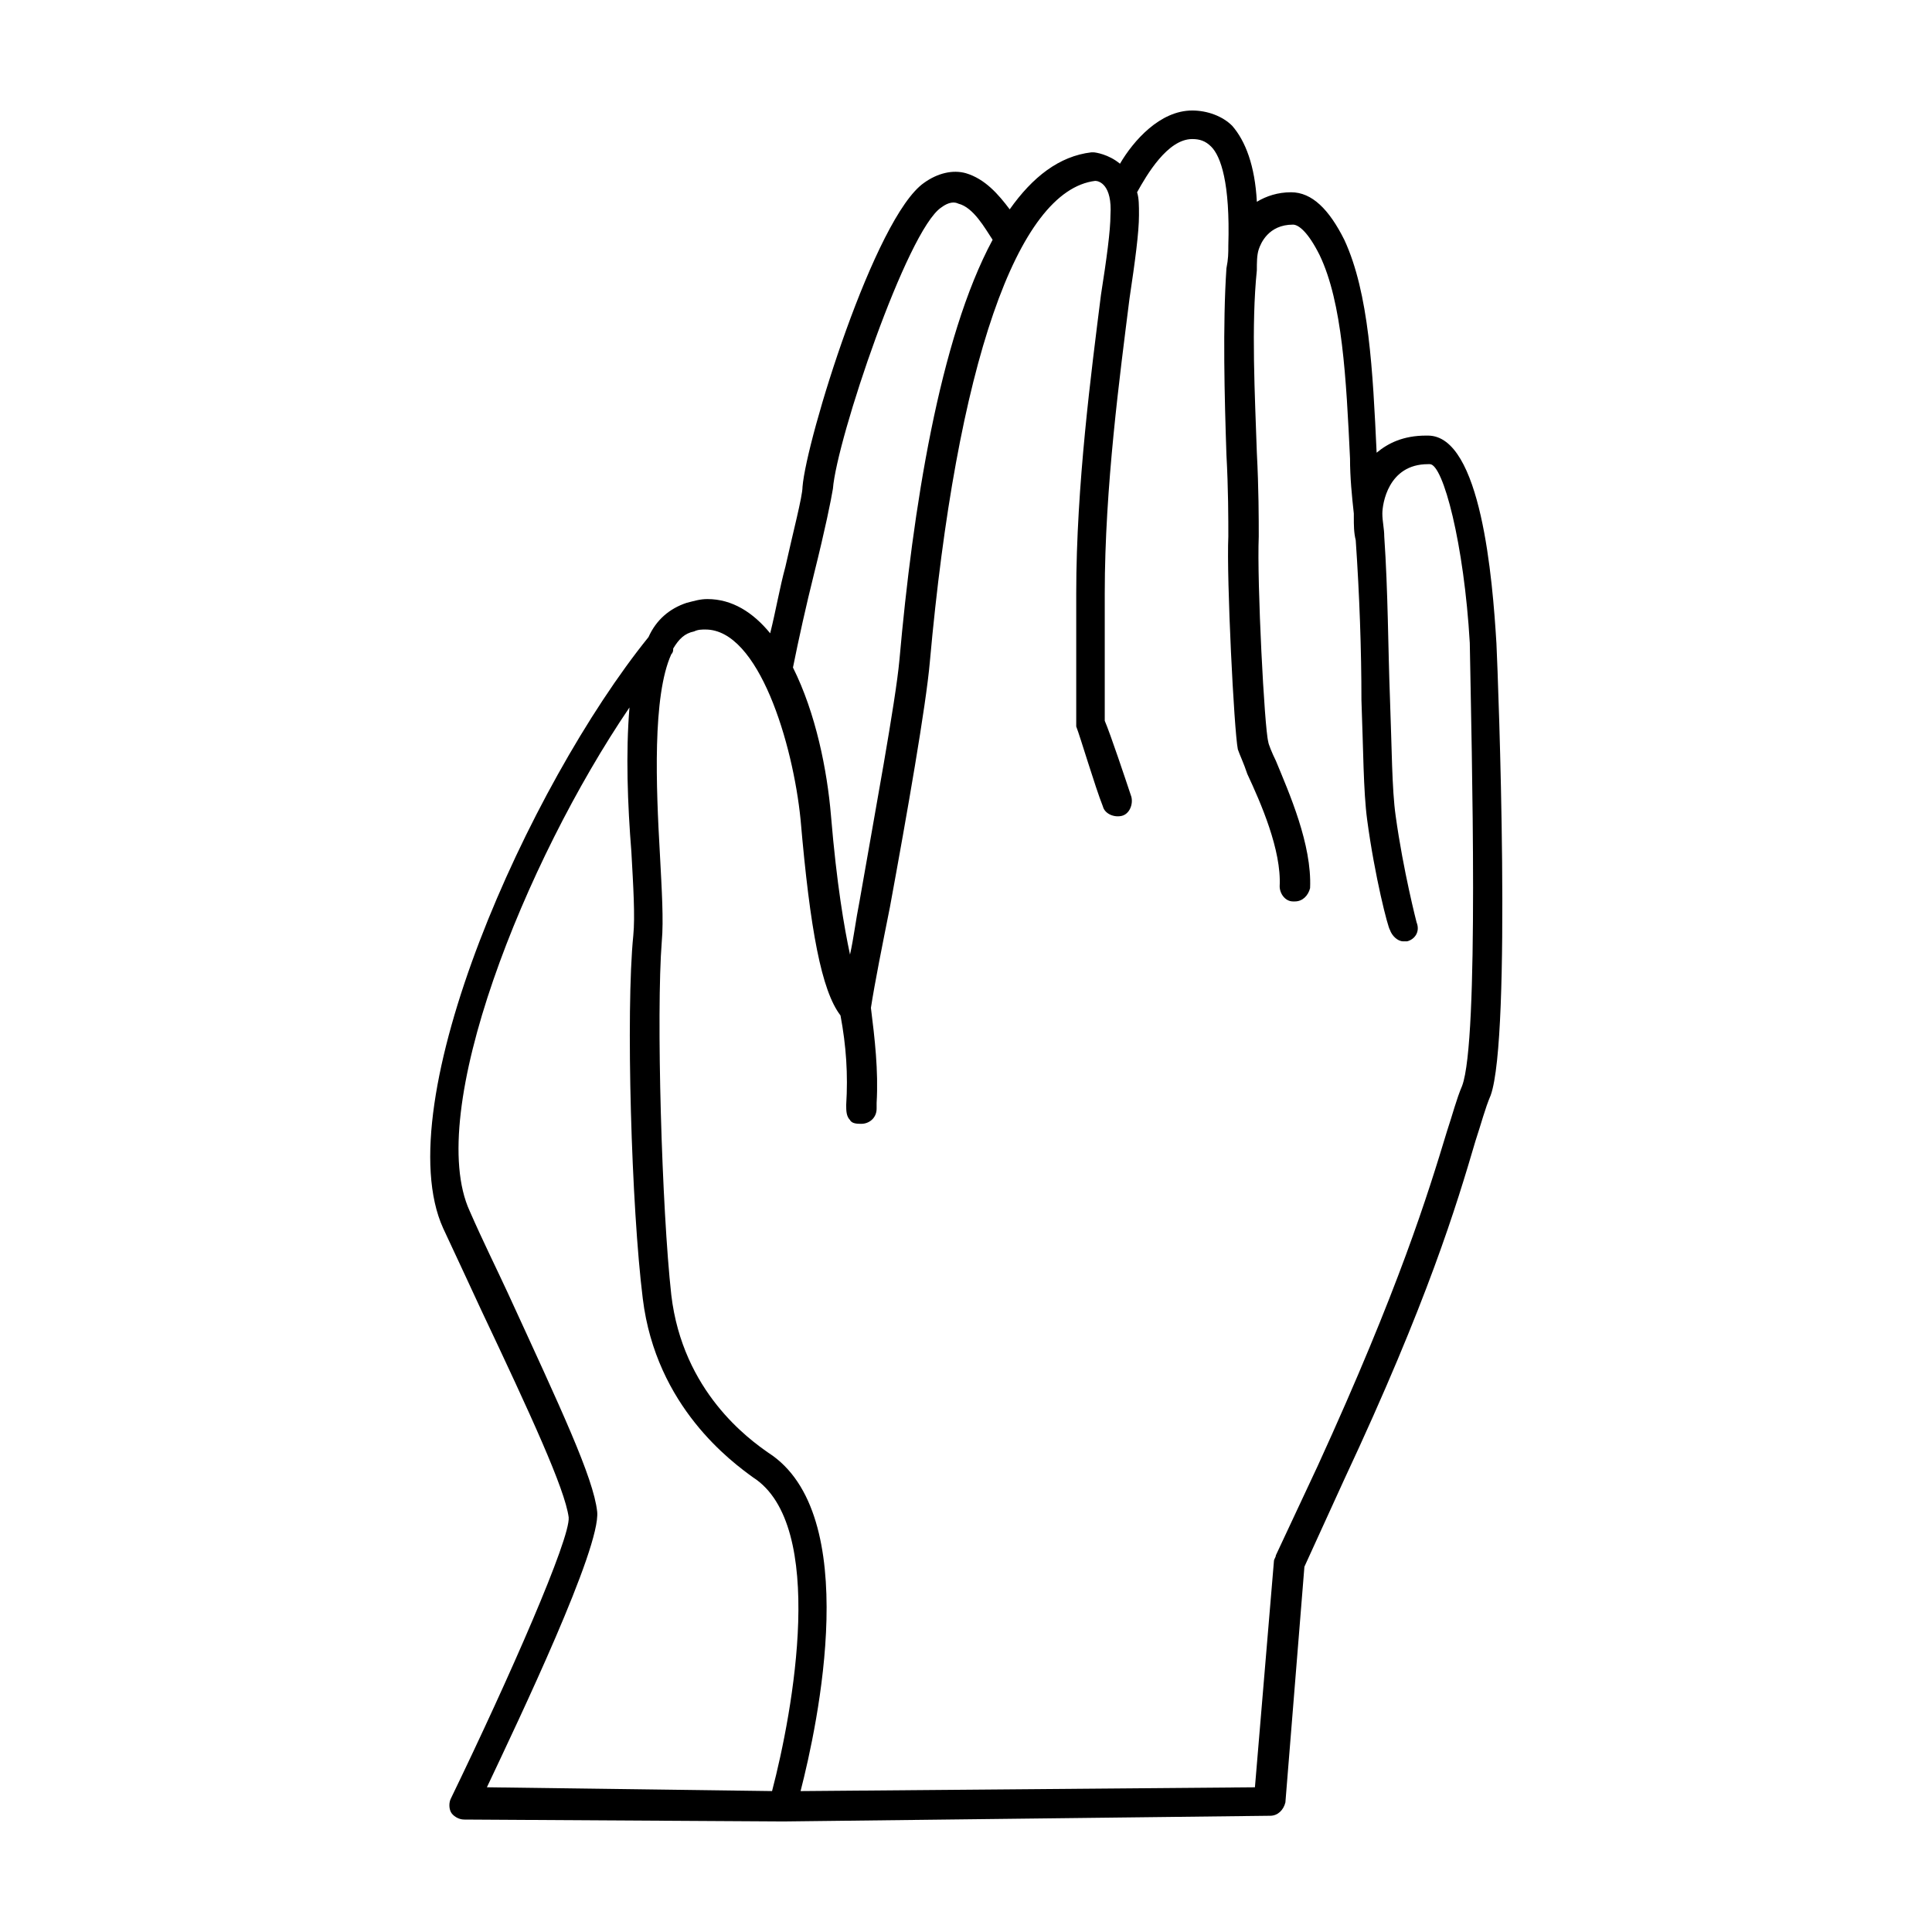
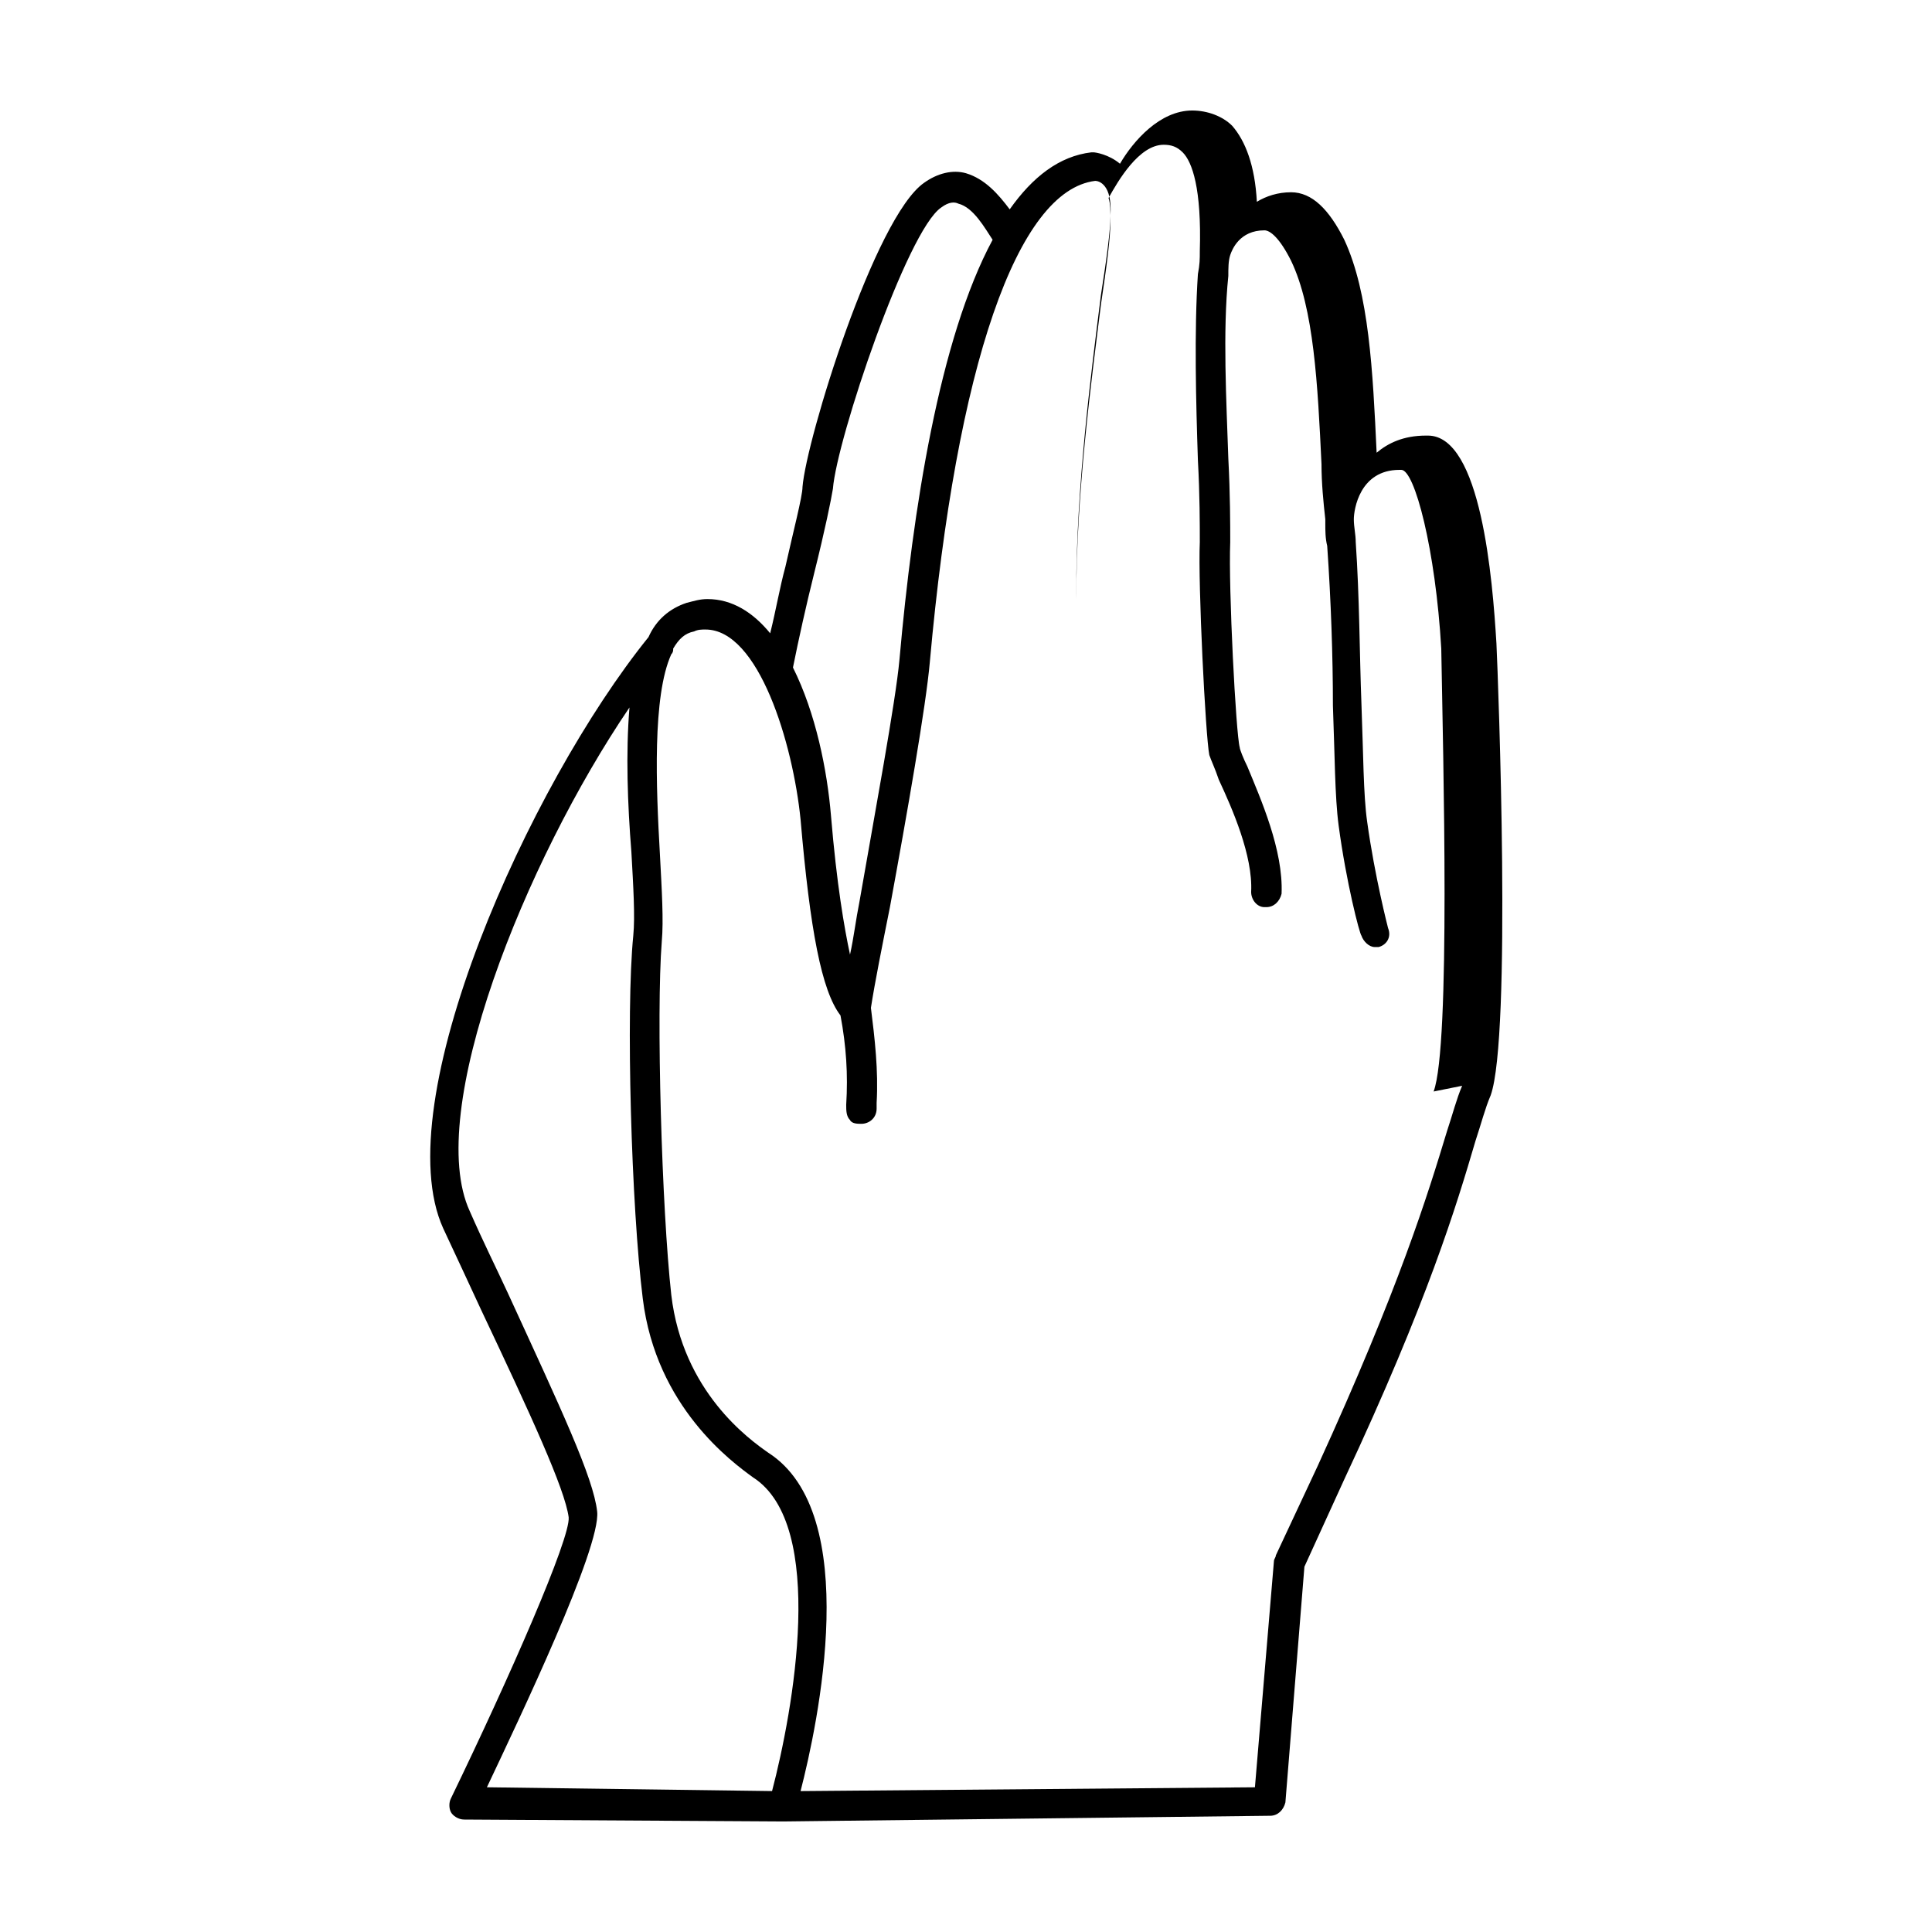
<svg xmlns="http://www.w3.org/2000/svg" fill="#000000" width="800px" height="800px" version="1.1" viewBox="144 144 512 512">
-   <path d="m540.56 314.35c-1.008-16.625-4.031-54.914-18.137-54.914h-0.504c-6.047 0-10.078 2.016-13.098 4.535-1.008-21.664-2.016-42.32-8.566-56.426-4.031-8.062-8.566-12.594-14.105-12.594-3.527 0-6.551 1.008-9.07 2.519-0.504-9.574-3.023-16.121-6.551-20.152-2.519-2.523-6.551-4.035-10.578-4.035-8.566 0-15.617 8.062-19.145 14.105-3.023-2.519-6.551-3.023-7.055-3.023h-0.504c-8.566 1.008-15.617 6.551-21.664 15.113-3.023-4.027-6.551-8.059-11.586-9.57-3.527-1.008-7.559 0-11.082 2.519-13.098 9.07-31.234 68.016-32.242 80.609 0 2.519-2.519 12.09-4.535 21.16-1.512 5.543-2.519 11.586-4.031 17.633-4.535-5.543-10.078-9.07-16.625-9.07-2.016 0-3.527 0.504-5.543 1.008-4.535 1.512-8.062 4.535-10.078 9.07-31.738 39.297-69.527 123.43-54.41 156.68 3.527 7.559 7.055 15.113 10.078 21.664 13.098 27.711 22.168 47.359 23.176 54.914 0.504 5.543-15.617 42.32-31.234 74.562-0.504 1.008-0.504 2.519 0 3.527 0.504 1.008 2.016 2.016 3.527 2.016l84.633 0.504 128.98-1.508c2.016 0 3.527-1.512 4.031-3.527l5.039-62.473 10.578-23.176c22.168-47.359 29.727-72.547 34.762-89.68 1.512-4.535 2.519-8.566 4.031-12.09 5.543-15.617 2.016-109.33 1.512-119.91zm-180.87-18.137c3.023-12.09 4.535-19.648 5.039-22.672 1.008-13.098 19.648-68.52 28.719-74.562 2.016-1.512 3.527-1.512 4.535-1.008 4.031 1.008 7.055 6.551 9.07 9.574-14.113 26.195-21.168 71.539-24.695 111.34-1.008 11.082-6.551 40.809-10.578 63.984-1.008 5.039-1.512 9.574-2.519 14.105-1.512-7.055-3.527-18.641-5.039-36.777-1.008-12.09-4.031-27.207-10.078-39.297 1.516-7.559 3.531-16.629 5.547-24.688zm-11.086 322.44-75.57-1.008c8.566-18.137 30.23-63.48 29.223-73.051-1.008-9.07-9.574-27.207-23.68-57.938-3.023-6.551-6.551-13.602-10.078-21.664-12.09-26.199 14.609-92.699 42.32-133.51-1.008 12.09-0.504 25.695 0.504 38.289 0.504 9.07 1.008 17.129 0.504 22.168-2.016 20.152-0.504 72.043 2.519 96.227 3.527 28.719 23.68 43.328 29.223 47.359 19.645 12.59 10.578 61.965 5.035 83.125zm182.88-186.91c-1.512 3.527-2.519 7.559-4.031 12.09-5.039 16.625-12.594 41.312-34.258 88.672l-11.082 23.68c0 0.504-0.504 1.008-0.504 1.512l-5.039 59.953-120.41 1.008c4.535-17.633 16.625-73.555-8.566-89.68-5.039-3.527-22.672-16.121-25.695-41.816-2.516-22.672-4.027-74.562-2.516-93.707 0.504-5.543 0-13.602-0.504-23.176-1.008-17.633-2.016-41.816 3.023-52.898 0.504-0.504 0.504-1.008 0.504-1.512 1.512-2.519 3.023-4.031 5.543-4.535 1.008-0.504 2.016-0.504 3.023-0.504 14.105 0 23.176 30.23 25.191 50.383 2.519 29.223 5.543 45.344 10.578 51.891 1.512 8.062 2.016 15.617 1.512 23.68 0 1.512 0 3.023 1.008 4.031 0.504 1.008 2.016 1.008 3.023 1.008 2.016 0 4.031-1.512 4.031-4.031v-1.512c0.504-8.566-0.504-17.129-1.512-25.191 1.008-6.551 3.023-16.625 5.039-26.703 4.535-24.688 9.574-53.402 10.578-64.992 7.055-78.594 23.176-124.95 43.832-127.46 1.008 0 4.535 1.008 4.031 9.07 0 4.031-1.008 11.586-2.519 21.16-2.519 20.152-6.551 50.383-6.551 79.098v33.754 1.512c1.008 2.519 5.039 16.121 7.055 21.16 0.504 2.016 3.023 3.023 5.039 2.519 2.016-0.504 3.023-3.023 2.519-5.039-1.512-4.535-5.543-16.625-7.055-20.152v-33.754c0-28.215 4.031-57.938 6.551-78.09 1.512-10.078 2.519-17.633 2.519-22.168 0-2.519 0-4.535-0.504-6.047 2.519-4.535 8.062-14.105 14.609-14.105 2.016 0 3.527 0.504 5.039 2.016 2.519 2.519 5.039 9.574 4.535 26.199 0 2.016 0 3.527-0.504 6.047-1.008 15.113-0.504 34.258 0 49.375 0.504 9.07 0.504 17.129 0.504 21.664-0.504 11.082 1.512 51.387 2.519 56.426 0.504 1.512 1.512 3.527 2.519 6.551 3.527 7.559 9.07 20.152 8.566 29.727 0 2.016 1.512 4.031 3.527 4.031h0.504c2.016 0 3.527-1.512 4.031-3.527 0.504-11.586-5.543-25.191-9.07-33.754-1.008-2.016-2.016-4.535-2.016-5.039-1.008-3.527-3.023-42.32-2.519-54.41 0-4.535 0-12.594-0.504-22.168-0.504-15.113-1.512-33.754 0-48.367 0-2.016 0-4.031 0.504-5.543 0.504-1.512 2.519-6.551 9.07-6.551 1.512 0 4.031 2.016 7.055 8.062 6.047 12.594 7.055 32.746 8.062 53.906 0 5.039 0.504 10.078 1.008 14.609v1.008c0 2.016 0 4.031 0.504 6.047 1.008 14.609 1.512 29.223 1.512 42.32 0.504 13.098 0.504 24.184 1.512 31.738 2.016 15.113 5.543 28.719 6.047 29.223 0.504 1.512 2.016 3.023 3.527 3.023h1.008c2.016-0.504 3.527-2.519 2.519-5.039 0 0-3.527-13.602-5.543-28.215-1.008-7.055-1.008-18.137-1.512-31.234-0.504-13.098-0.504-28.215-1.512-42.824 0-2.016-0.504-4.031-0.504-6.047 0-2.519 1.512-13.098 12.09-13.098h0.504c3.527 0 9.07 21.16 10.578 47.359 0.492 28.711 2.508 105.29-2.027 117.38z" />
+   <path d="m540.56 314.35c-1.008-16.625-4.031-54.914-18.137-54.914h-0.504c-6.047 0-10.078 2.016-13.098 4.535-1.008-21.664-2.016-42.32-8.566-56.426-4.031-8.062-8.566-12.594-14.105-12.594-3.527 0-6.551 1.008-9.07 2.519-0.504-9.574-3.023-16.121-6.551-20.152-2.519-2.523-6.551-4.035-10.578-4.035-8.566 0-15.617 8.062-19.145 14.105-3.023-2.519-6.551-3.023-7.055-3.023h-0.504c-8.566 1.008-15.617 6.551-21.664 15.113-3.023-4.027-6.551-8.059-11.586-9.57-3.527-1.008-7.559 0-11.082 2.519-13.098 9.07-31.234 68.016-32.242 80.609 0 2.519-2.519 12.09-4.535 21.16-1.512 5.543-2.519 11.586-4.031 17.633-4.535-5.543-10.078-9.07-16.625-9.07-2.016 0-3.527 0.504-5.543 1.008-4.535 1.512-8.062 4.535-10.078 9.07-31.738 39.297-69.527 123.43-54.41 156.68 3.527 7.559 7.055 15.113 10.078 21.664 13.098 27.711 22.168 47.359 23.176 54.914 0.504 5.543-15.617 42.32-31.234 74.562-0.504 1.008-0.504 2.519 0 3.527 0.504 1.008 2.016 2.016 3.527 2.016l84.633 0.504 128.98-1.508c2.016 0 3.527-1.512 4.031-3.527l5.039-62.473 10.578-23.176c22.168-47.359 29.727-72.547 34.762-89.68 1.512-4.535 2.519-8.566 4.031-12.09 5.543-15.617 2.016-109.33 1.512-119.91zm-180.87-18.137c3.023-12.09 4.535-19.648 5.039-22.672 1.008-13.098 19.648-68.52 28.719-74.562 2.016-1.512 3.527-1.512 4.535-1.008 4.031 1.008 7.055 6.551 9.07 9.574-14.113 26.195-21.168 71.539-24.695 111.34-1.008 11.082-6.551 40.809-10.578 63.984-1.008 5.039-1.512 9.574-2.519 14.105-1.512-7.055-3.527-18.641-5.039-36.777-1.008-12.09-4.031-27.207-10.078-39.297 1.516-7.559 3.531-16.629 5.547-24.688zm-11.086 322.44-75.57-1.008c8.566-18.137 30.23-63.48 29.223-73.051-1.008-9.07-9.574-27.207-23.68-57.938-3.023-6.551-6.551-13.602-10.078-21.664-12.09-26.199 14.609-92.699 42.32-133.51-1.008 12.09-0.504 25.695 0.504 38.289 0.504 9.07 1.008 17.129 0.504 22.168-2.016 20.152-0.504 72.043 2.519 96.227 3.527 28.719 23.68 43.328 29.223 47.359 19.645 12.59 10.578 61.965 5.035 83.125zm182.88-186.91c-1.512 3.527-2.519 7.559-4.031 12.09-5.039 16.625-12.594 41.312-34.258 88.672l-11.082 23.68c0 0.504-0.504 1.008-0.504 1.512l-5.039 59.953-120.41 1.008c4.535-17.633 16.625-73.555-8.566-89.68-5.039-3.527-22.672-16.121-25.695-41.816-2.516-22.672-4.027-74.562-2.516-93.707 0.504-5.543 0-13.602-0.504-23.176-1.008-17.633-2.016-41.816 3.023-52.898 0.504-0.504 0.504-1.008 0.504-1.512 1.512-2.519 3.023-4.031 5.543-4.535 1.008-0.504 2.016-0.504 3.023-0.504 14.105 0 23.176 30.23 25.191 50.383 2.519 29.223 5.543 45.344 10.578 51.891 1.512 8.062 2.016 15.617 1.512 23.68 0 1.512 0 3.023 1.008 4.031 0.504 1.008 2.016 1.008 3.023 1.008 2.016 0 4.031-1.512 4.031-4.031v-1.512c0.504-8.566-0.504-17.129-1.512-25.191 1.008-6.551 3.023-16.625 5.039-26.703 4.535-24.688 9.574-53.402 10.578-64.992 7.055-78.594 23.176-124.95 43.832-127.46 1.008 0 4.535 1.008 4.031 9.07 0 4.031-1.008 11.586-2.519 21.16-2.519 20.152-6.551 50.383-6.551 79.098v33.754 1.512v-33.754c0-28.215 4.031-57.938 6.551-78.09 1.512-10.078 2.519-17.633 2.519-22.168 0-2.519 0-4.535-0.504-6.047 2.519-4.535 8.062-14.105 14.609-14.105 2.016 0 3.527 0.504 5.039 2.016 2.519 2.519 5.039 9.574 4.535 26.199 0 2.016 0 3.527-0.504 6.047-1.008 15.113-0.504 34.258 0 49.375 0.504 9.07 0.504 17.129 0.504 21.664-0.504 11.082 1.512 51.387 2.519 56.426 0.504 1.512 1.512 3.527 2.519 6.551 3.527 7.559 9.07 20.152 8.566 29.727 0 2.016 1.512 4.031 3.527 4.031h0.504c2.016 0 3.527-1.512 4.031-3.527 0.504-11.586-5.543-25.191-9.07-33.754-1.008-2.016-2.016-4.535-2.016-5.039-1.008-3.527-3.023-42.32-2.519-54.41 0-4.535 0-12.594-0.504-22.168-0.504-15.113-1.512-33.754 0-48.367 0-2.016 0-4.031 0.504-5.543 0.504-1.512 2.519-6.551 9.07-6.551 1.512 0 4.031 2.016 7.055 8.062 6.047 12.594 7.055 32.746 8.062 53.906 0 5.039 0.504 10.078 1.008 14.609v1.008c0 2.016 0 4.031 0.504 6.047 1.008 14.609 1.512 29.223 1.512 42.32 0.504 13.098 0.504 24.184 1.512 31.738 2.016 15.113 5.543 28.719 6.047 29.223 0.504 1.512 2.016 3.023 3.527 3.023h1.008c2.016-0.504 3.527-2.519 2.519-5.039 0 0-3.527-13.602-5.543-28.215-1.008-7.055-1.008-18.137-1.512-31.234-0.504-13.098-0.504-28.215-1.512-42.824 0-2.016-0.504-4.031-0.504-6.047 0-2.519 1.512-13.098 12.09-13.098h0.504c3.527 0 9.07 21.16 10.578 47.359 0.492 28.711 2.508 105.29-2.027 117.38z" />
</svg>